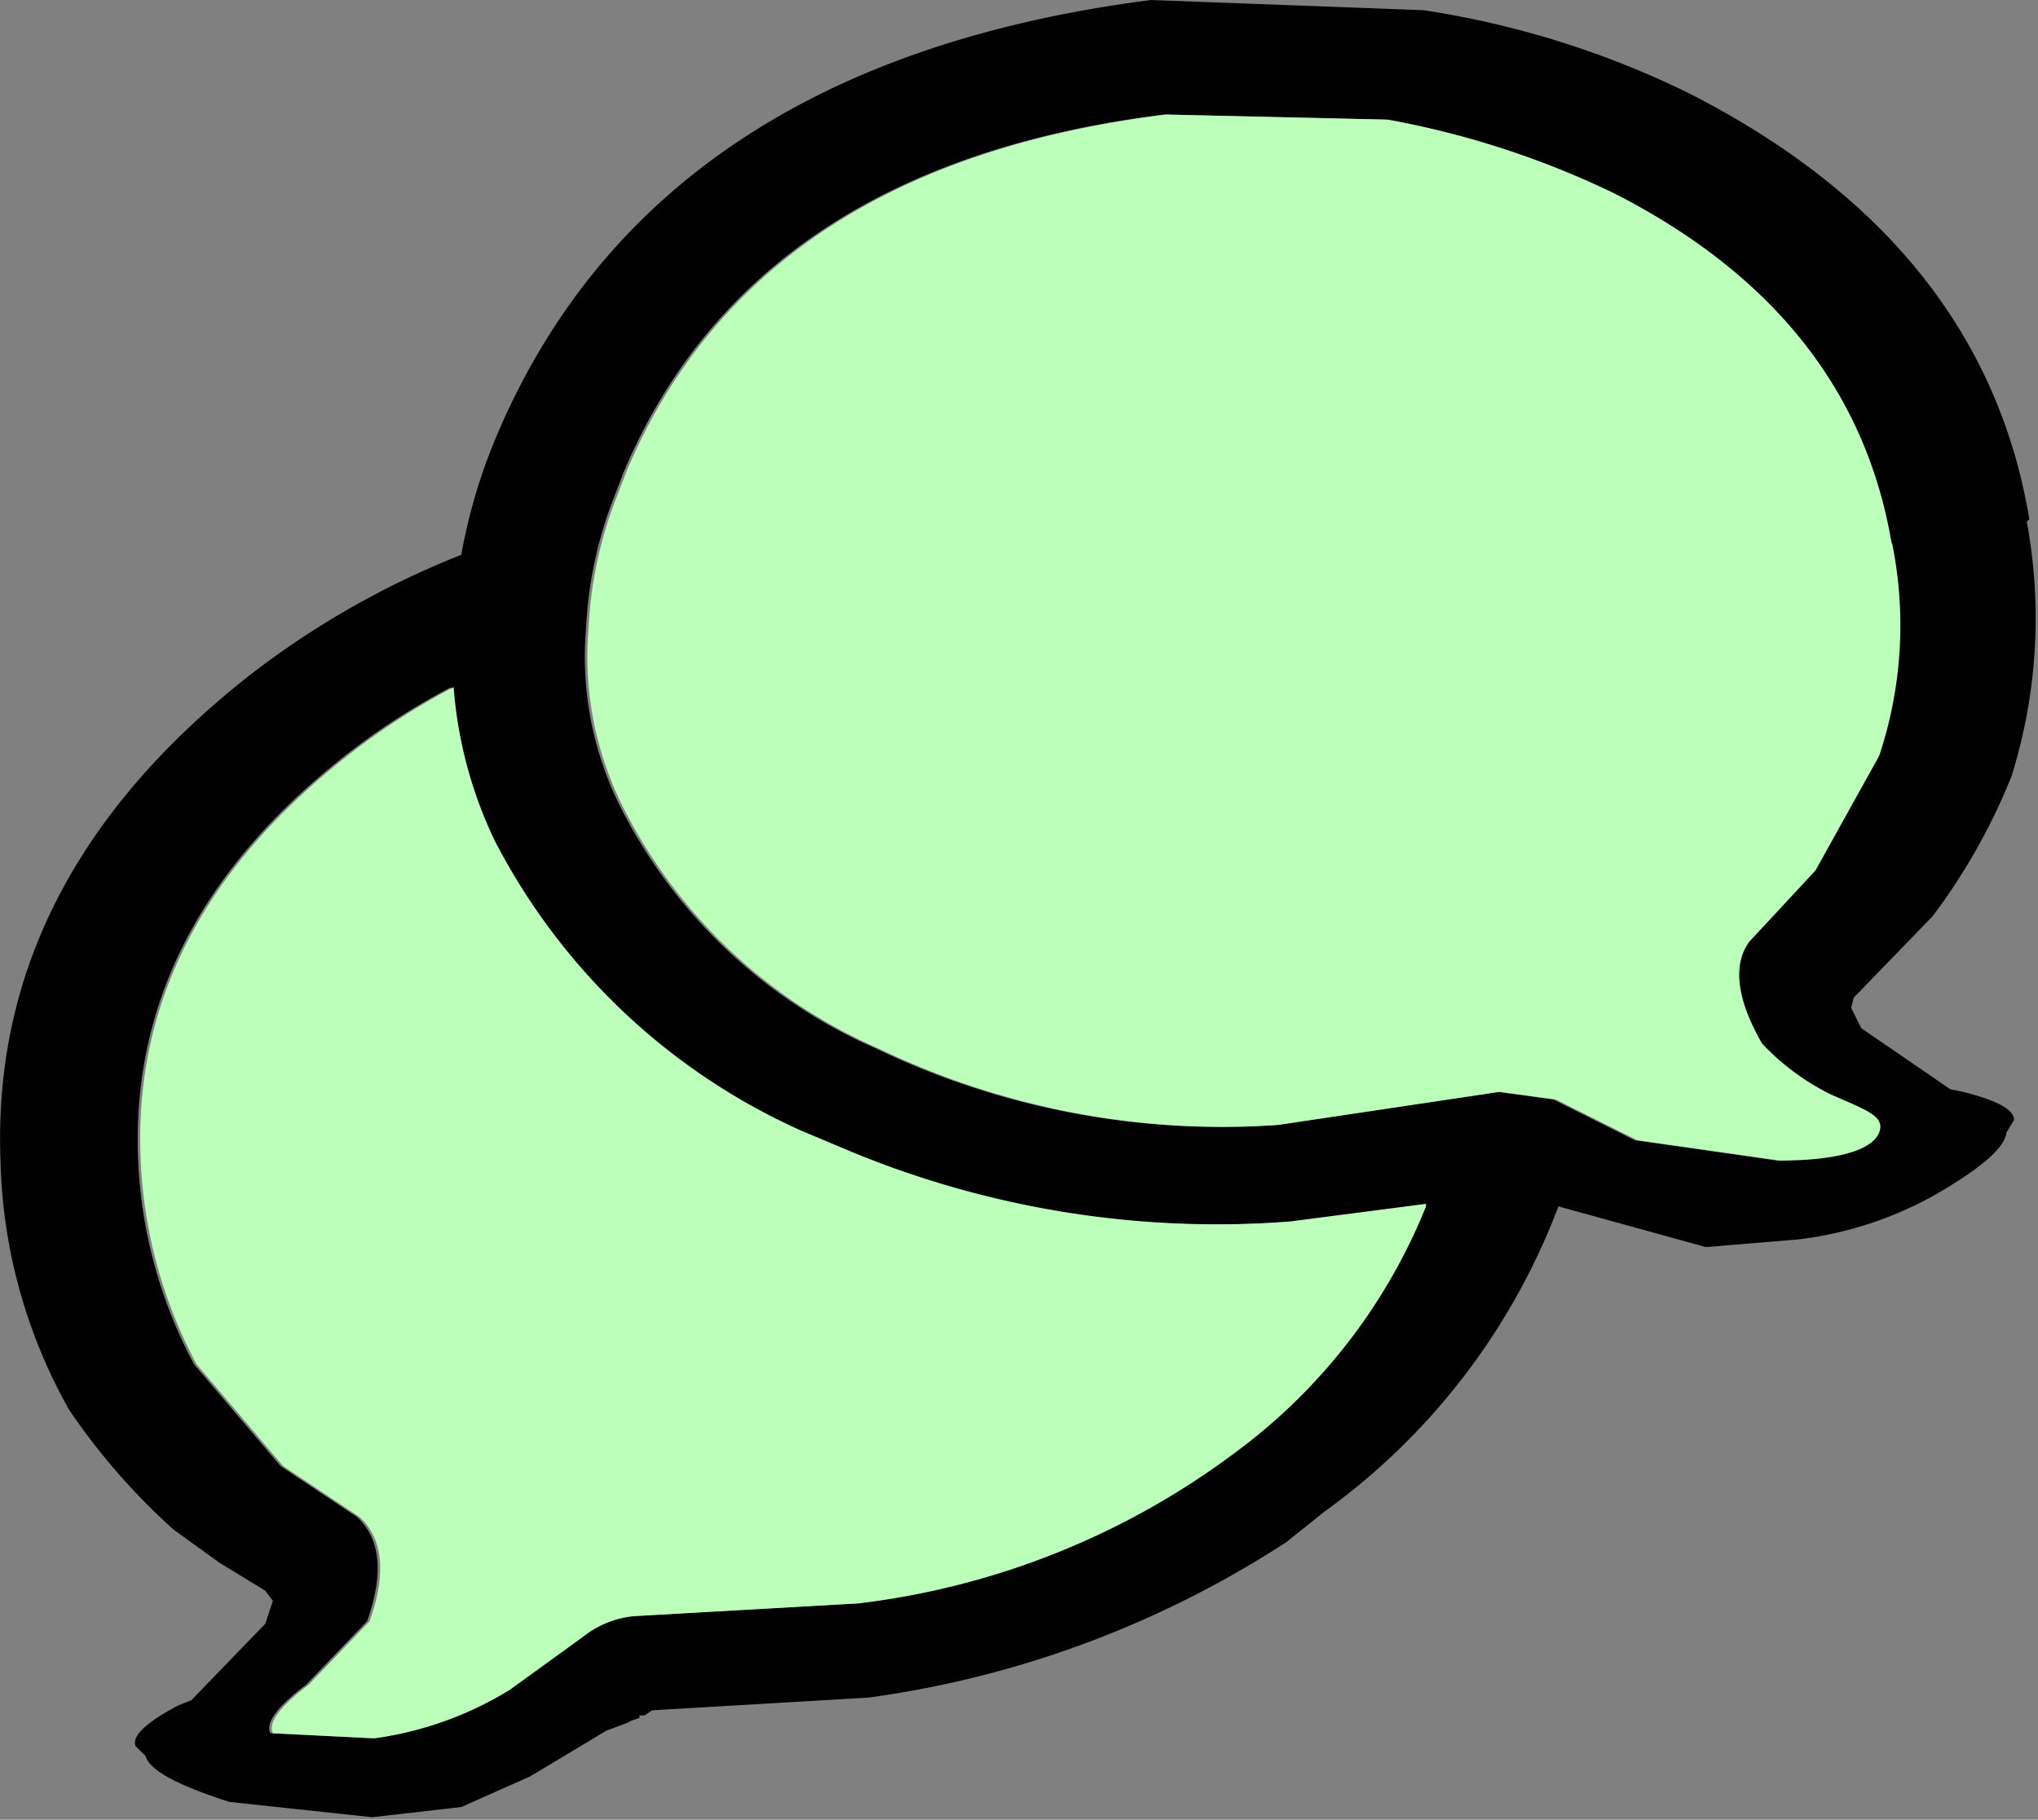
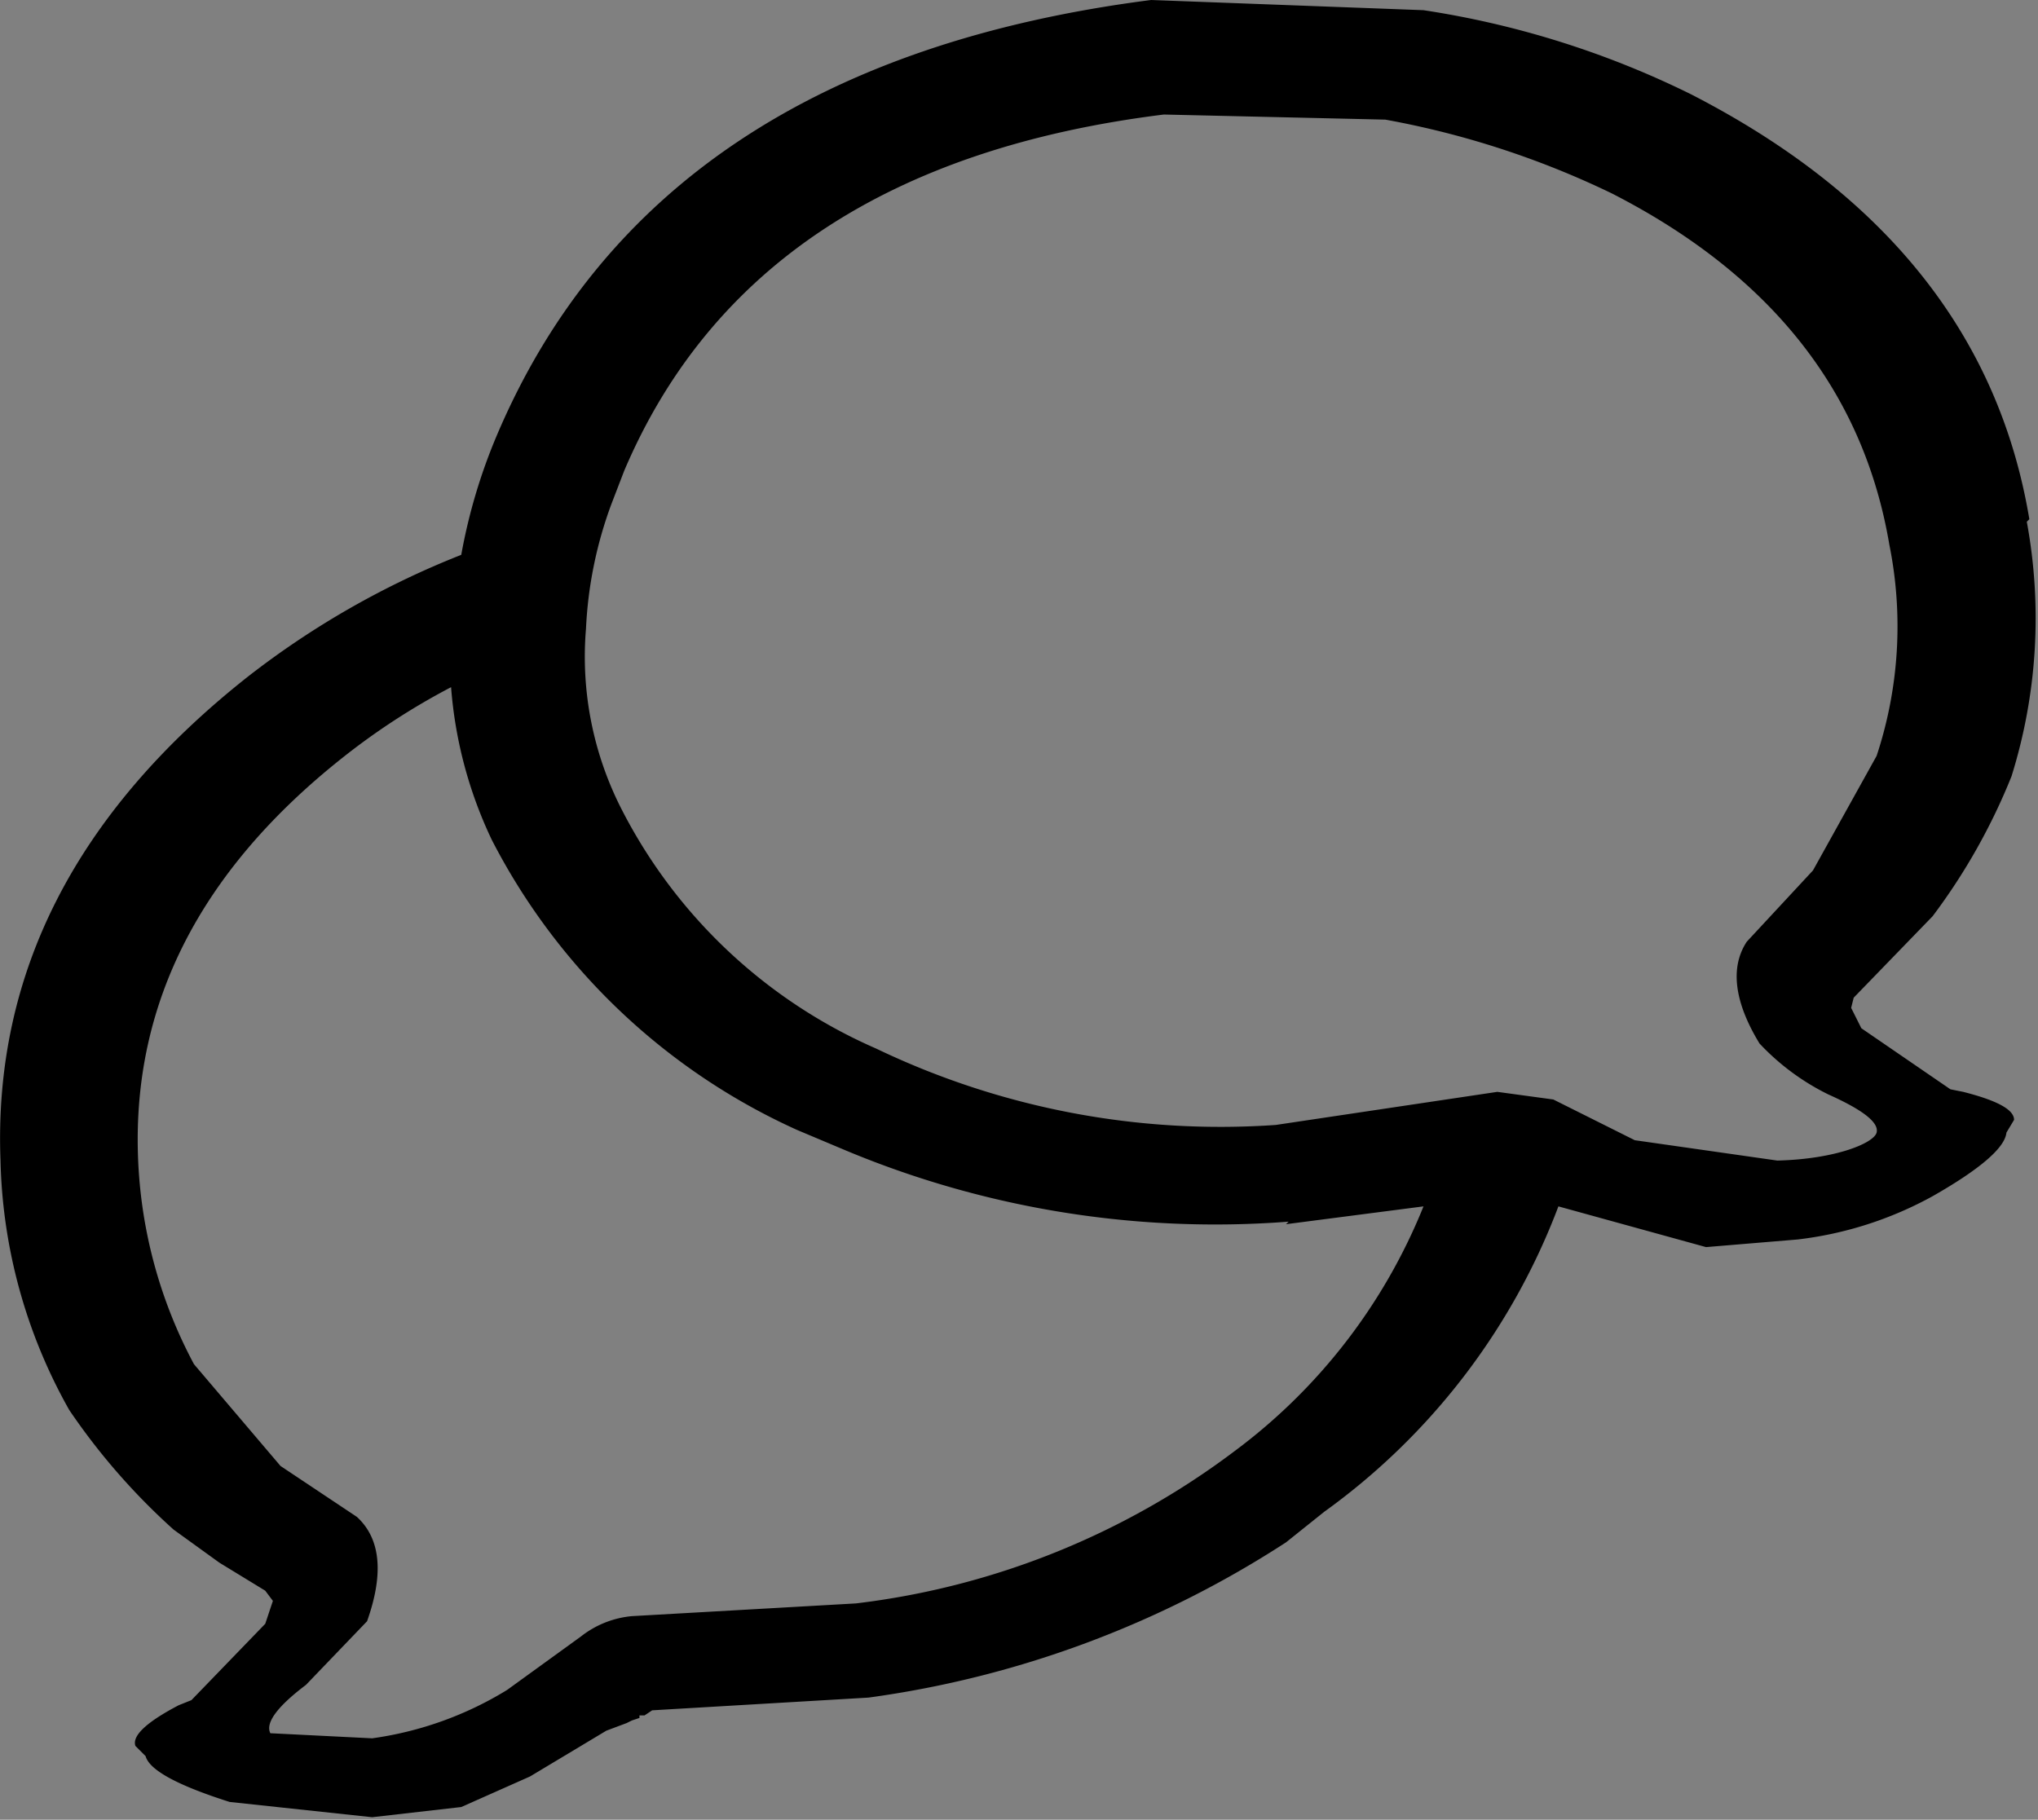
<svg xmlns="http://www.w3.org/2000/svg" id="Layer_1" data-name="Layer 1" viewBox="0 0 40.03 35.75">
  <rect x="0" y="0" width="40.03" height="35.75" fill="#808080" stroke="none" />
  <defs>
    <style>.cls-1{fill:#bfb;}</style>
  </defs>
  <title>private_btn_up</title>
  <g id="dn_private_chat_mc0_0_Layer0_0_FILL" data-name="dn private chat mc0 0 Layer0 0 FILL">
    <path d="M415.9,309.85q-.9-5.4-6.65-8.35a17.91,17.91,0,0,0-5.25-1.65l-5.35-.2q-9.75,1.25-12.85,8.55a11,11,0,0,0-.7,2.35,16.89,16.89,0,0,0-4.2,2.4q-5.06,4-4.85,9.5a10.44,10.44,0,0,0,1.35,4.9,12.82,12.82,0,0,0,2.05,2.35l.9.65v0l.9.55.15.2-.15.45-1.45,1.5-.25.1c-.63.33-.92.6-.85.8l.2.2q.11.41,1.65.9l2.8.3,1.75-.2,1.35-.6,1.5-.9.4-.15.1-.05.15-.05,0-.05h.1l.15-.1,4.25-.25a20,20,0,0,0,8.2-3.05l.75-.6a13.08,13.08,0,0,0,4.6-6l2.9.8,1.8-.15a7.24,7.24,0,0,0,2.65-.85c.93-.53,1.42-.95,1.45-1.25l.15-.25c0-.2-.33-.38-1-.55l-.25-.05-1.75-1.2-.2-.4.05-.2,1.55-1.6a12,12,0,0,0,1.55-2.75,10.41,10.41,0,0,0,.3-5m-8.15-6.45q4.69,2.4,5.45,6.9a8.1,8.1,0,0,1-.25,4.15l-1.25,2.25-1.3,1.4c-.33.5-.25,1.18.25,2a4.68,4.68,0,0,0,1.35,1c.67.3,1,.55.95.75s-.78.52-1.95.55l-2.8-.4-1.6-.8-1.1-.15-4.35.65a15.63,15.63,0,0,1-7.85-1.5,10.19,10.19,0,0,1-5-4.7,6.58,6.58,0,0,1-.7-3.55,8.1,8.1,0,0,1,.5-2.45l.25-.65q2.55-6,10.6-7l4.35.1a17.33,17.33,0,0,1,4.45,1.45m-6.4,20.25,2.7-.35a11.2,11.2,0,0,1-3.7,4.8,15.38,15.38,0,0,1-7.45,3l-4.4.25a1.9,1.9,0,0,0-1,.4l-1.45,1.05a6.86,6.86,0,0,1-2.65.95l-2-.1c-.1-.2.13-.52.7-.95l1.2-1.25c.33-.93.27-1.62-.2-2.05l-1.5-1-1.7-2a9.33,9.33,0,0,1-1.1-4.1q-.15-4.5,4-7.8a13.45,13.45,0,0,1,2.15-1.4,8.47,8.47,0,0,0,.8,3,12.55,12.55,0,0,0,6,5.7l.95.4A18.81,18.81,0,0,0,401.35,323.65Z" transform="translate(-376.04 -299.65)" />
-     <path class="cls-1" d="M404.05,323.3l-2.7.35a18.81,18.81,0,0,1-8.65-1.4l-.95-.4a12.55,12.55,0,0,1-6-5.7,8.47,8.47,0,0,1-.8-3,13.45,13.45,0,0,0-2.15,1.4q-4.16,3.3-4,7.8a9.33,9.33,0,0,0,1.1,4.1l1.7,2,1.5,1c.47.43.53,1.12.2,2.05l-1.2,1.25c-.57.43-.8.75-.7.95l2,.1a6.86,6.86,0,0,0,2.65-.95l1.45-1.05a1.9,1.9,0,0,1,1-.4l4.4-.25a15.38,15.38,0,0,0,7.45-3,11.2,11.2,0,0,0,3.7-4.8m9.15-13q-.75-4.5-5.45-6.9A17.33,17.33,0,0,0,403.3,302l-4.35-.1q-8.06,1-10.6,7l-.25.65a8.1,8.1,0,0,0-.5,2.45,6.58,6.58,0,0,0,.7,3.55,10.19,10.19,0,0,0,5,4.7,15.63,15.63,0,0,0,7.85,1.5l4.35-.65,1.1.15,1.6.8,2.8.4c1.17,0,1.82-.22,1.95-.55s-.28-.45-.95-.75a4.68,4.68,0,0,1-1.35-1c-.5-.87-.58-1.55-.25-2l1.3-1.4,1.25-2.25A8.1,8.1,0,0,0,413.2,310.3Z" transform="translate(-376.04 -299.65)" />
  </g>
</svg>